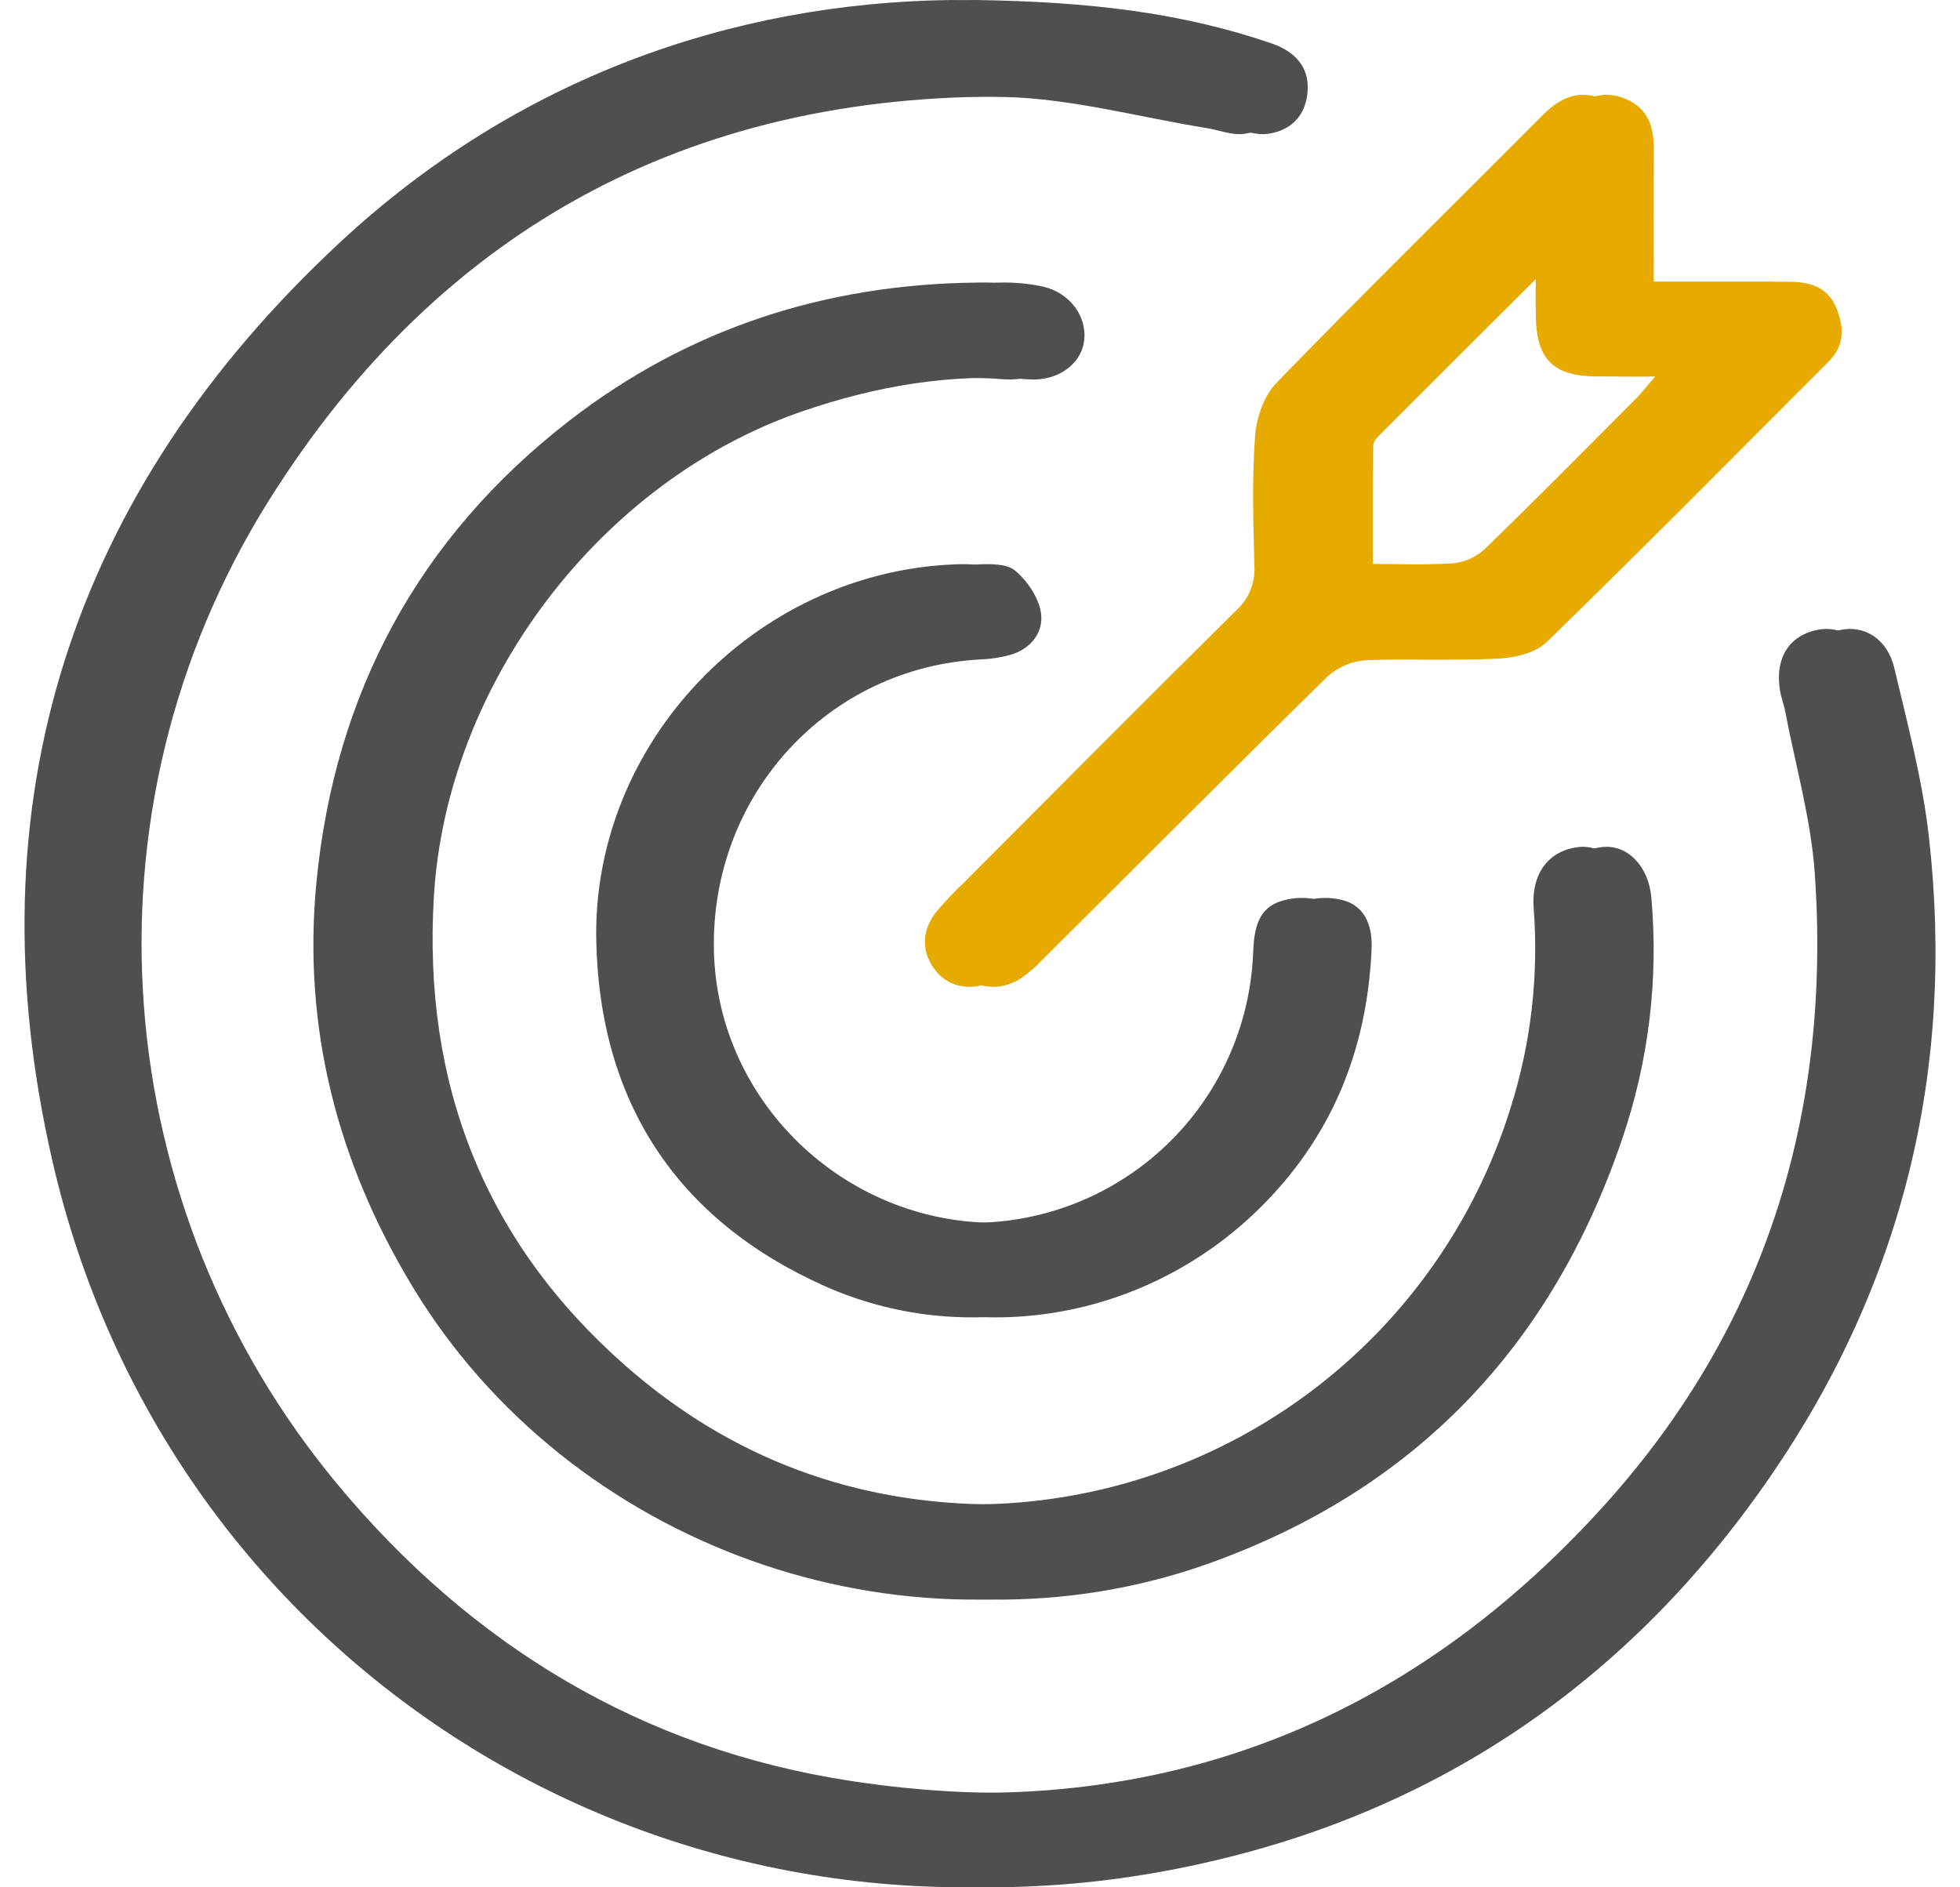
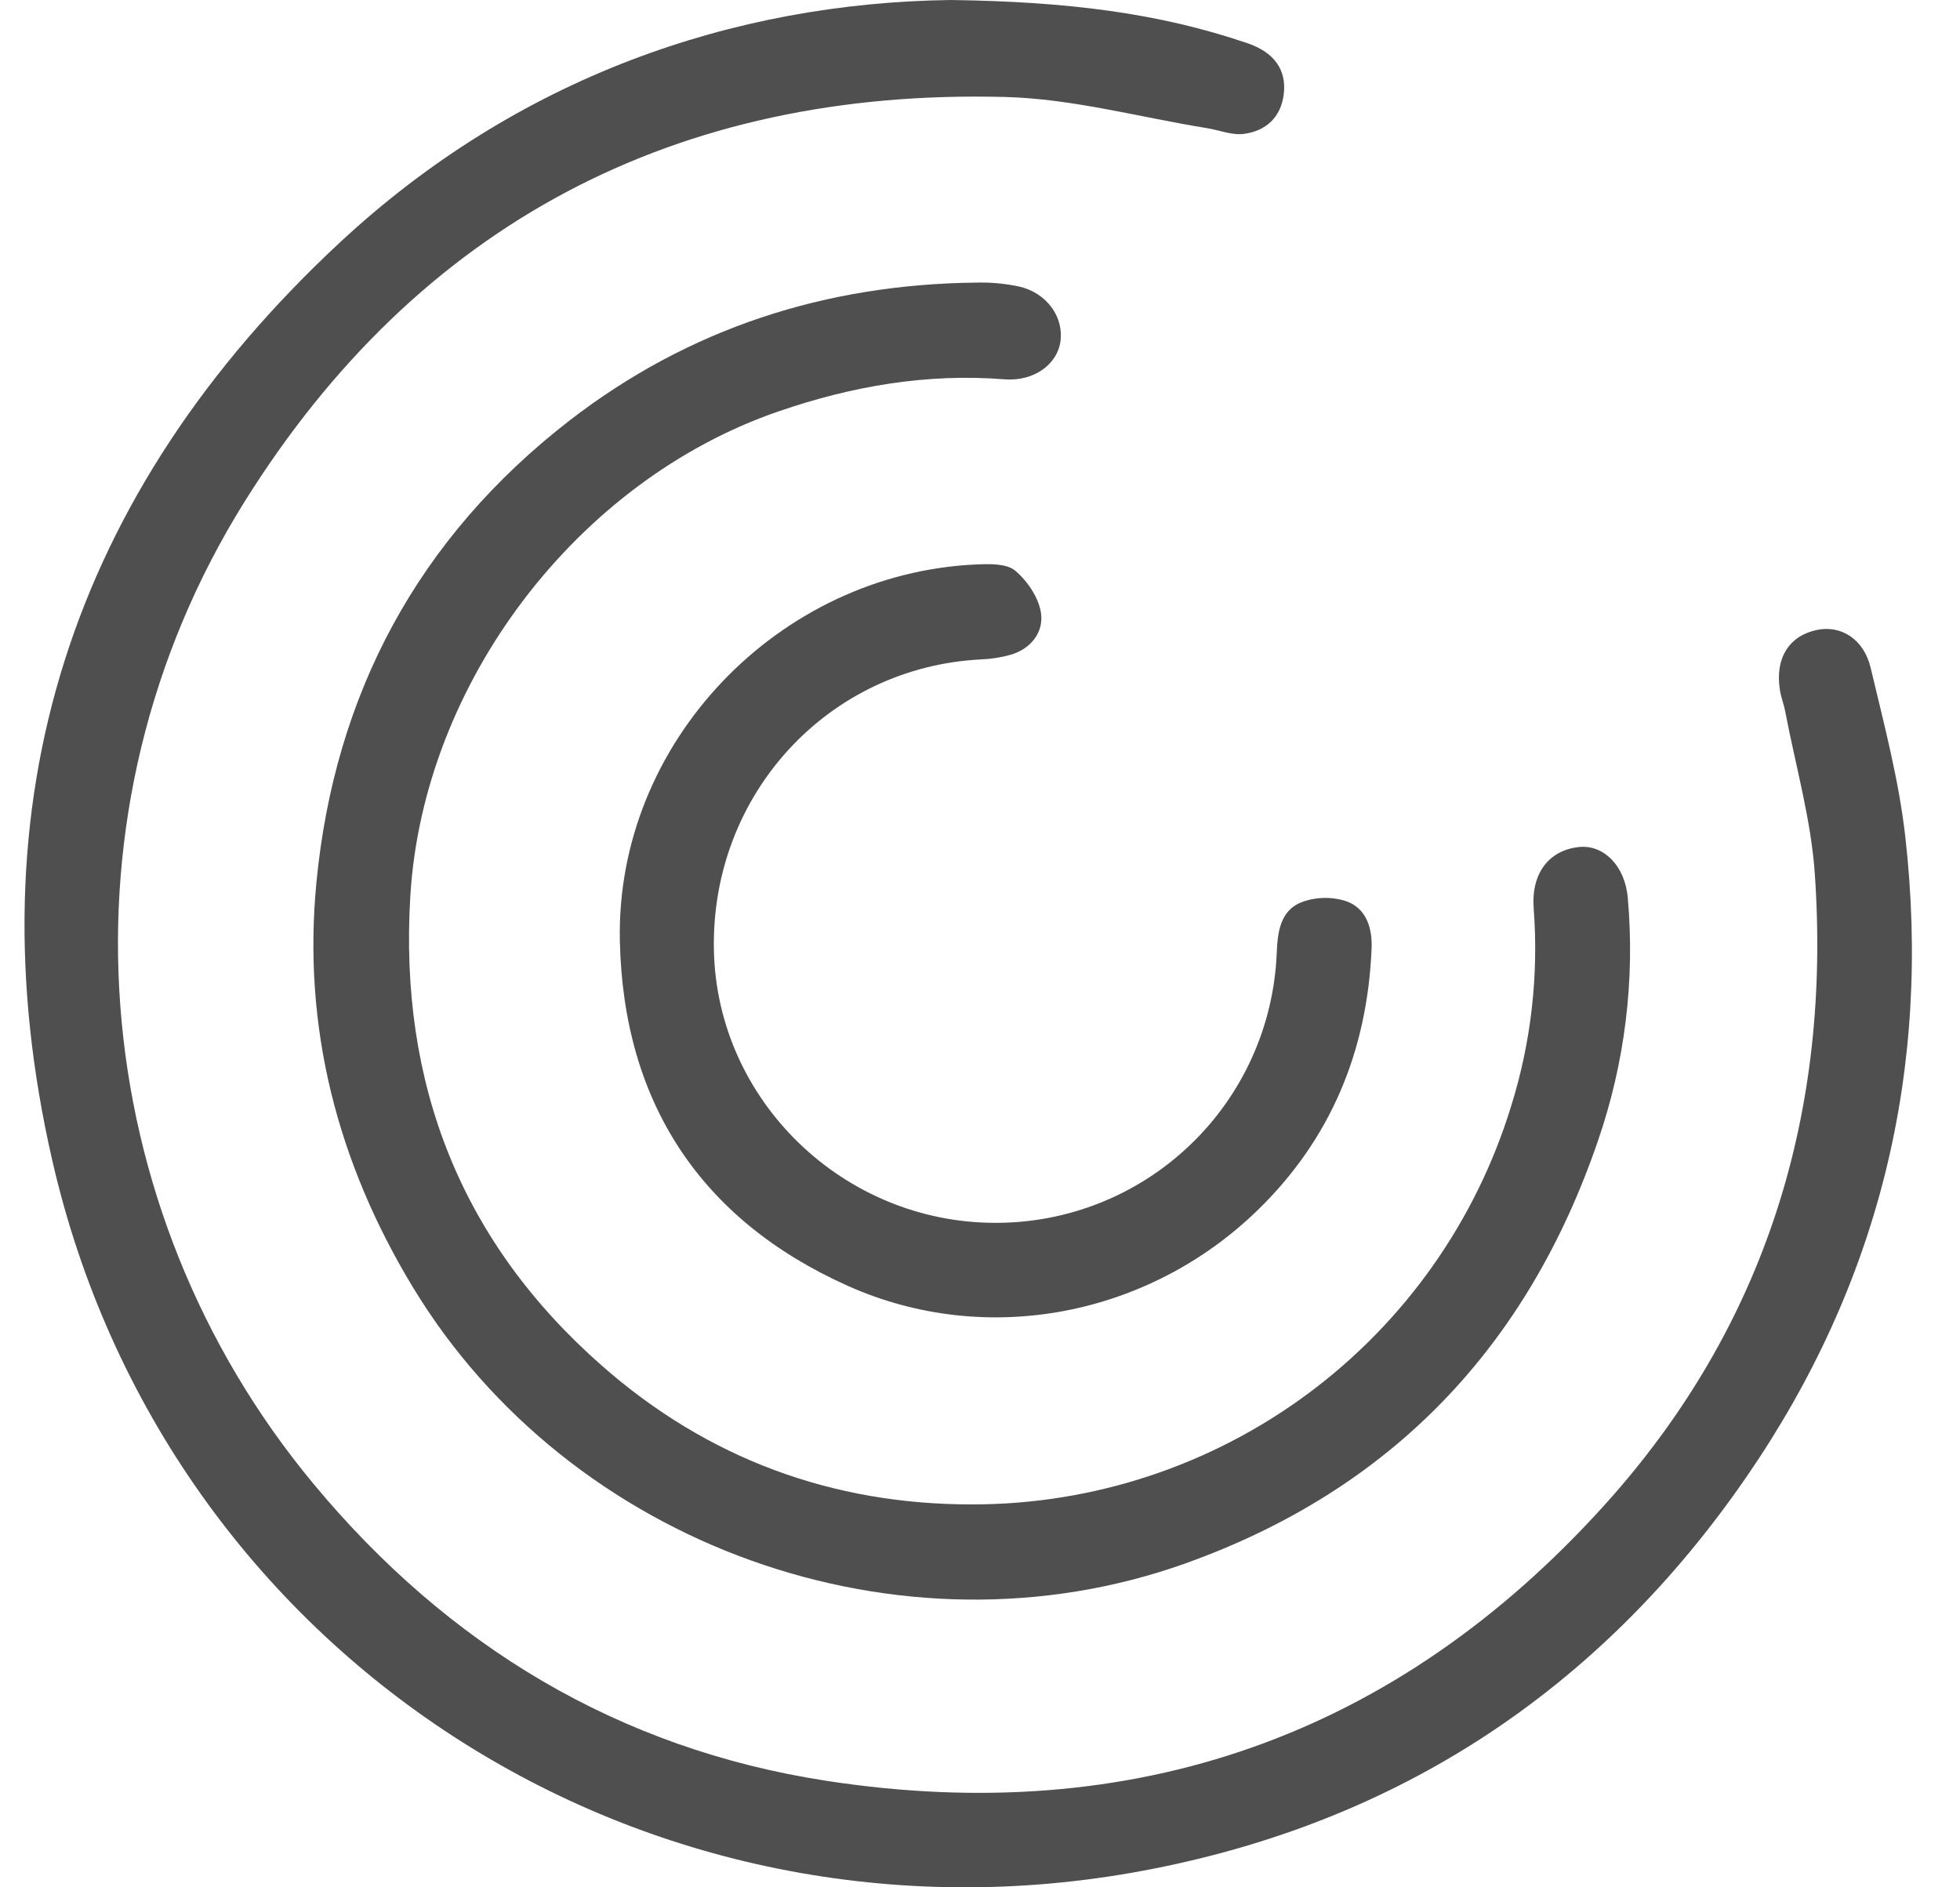
<svg xmlns="http://www.w3.org/2000/svg" width="54" height="52" viewBox="0 0 54 52" fill="none">
  <path d="M26.197 0C29.396 0.044 31.927 0.356 34.375 1.193C35.11 1.444 35.45 1.929 35.369 2.595C35.291 3.235 34.876 3.607 34.277 3.688C33.949 3.734 33.597 3.587 33.255 3.531C31.4 3.232 29.552 2.72 27.689 2.672C18.641 2.436 11.532 6.156 6.744 13.813C1.386 22.382 2.325 33.287 8.641 40.888C12.337 45.341 17.047 48.185 22.764 49.065C31.227 50.369 38.462 47.838 44.217 41.455C48.658 36.529 50.456 30.637 49.999 24.063C49.895 22.567 49.468 21.092 49.186 19.608C49.147 19.402 49.065 19.205 49.037 19.001C48.902 18.139 49.287 17.521 50.049 17.358C50.715 17.215 51.35 17.601 51.54 18.405C51.904 19.941 52.315 21.483 52.492 23.046C53.22 29.451 51.781 35.366 48.125 40.68C44.081 46.56 38.509 50.229 31.505 51.54C17.76 54.118 4.565 45.622 1.44 31.971C-0.82 22.109 1.96 13.563 9.37 6.675C14.249 2.139 20.183 0.078 26.197 0Z" fill="#4F4F4F" />
  <path d="M26.811 41.45C30.129 41.447 33.358 40.38 36.026 38.406C38.693 36.432 40.658 33.654 41.632 30.481C42.183 28.722 42.394 26.874 42.255 25.036C42.18 24.065 42.67 23.423 43.513 23.336C44.173 23.272 44.774 23.844 44.848 24.748C45.047 27.006 44.767 29.281 44.028 31.424C42.087 37.103 38.341 41.043 32.658 43.076C24.808 45.88 15.689 42.591 11.373 35.462C9.29 32.021 8.334 28.301 8.717 24.32C9.218 19.116 11.522 14.819 15.681 11.594C18.975 9.045 22.747 7.831 26.9 7.786C27.295 7.776 27.69 7.812 28.076 7.894C28.841 8.068 29.316 8.738 29.215 9.417C29.121 10.049 28.477 10.509 27.691 10.452C25.543 10.28 23.482 10.636 21.454 11.333C15.898 13.24 11.66 18.82 11.305 24.685C10.992 29.857 12.699 34.217 16.586 37.631C19.486 40.181 22.924 41.461 26.811 41.45Z" fill="#4F4F4F" />
-   <path d="M44.913 7.763C46.214 7.763 47.42 7.763 48.624 7.763C49.186 7.763 49.69 7.885 49.939 8.477C50.166 9.018 50.17 9.523 49.733 9.96C47.15 12.547 44.58 15.145 41.962 17.693C41.655 17.992 41.085 18.124 40.627 18.147C39.414 18.209 38.201 18.134 36.999 18.19C36.6 18.215 36.222 18.373 35.924 18.64C33.281 21.232 30.67 23.86 28.047 26.465C27.872 26.652 27.678 26.819 27.467 26.963C26.896 27.327 26.202 27.242 25.815 26.79C25.386 26.288 25.364 25.671 25.791 25.128C26.031 24.844 26.287 24.573 26.558 24.317C29.057 21.812 31.55 19.302 34.064 16.812C34.234 16.658 34.367 16.467 34.452 16.255C34.538 16.042 34.575 15.813 34.559 15.584C34.53 14.397 34.491 13.205 34.578 12.024C34.615 11.513 34.82 10.902 35.171 10.545C37.586 8.057 40.061 5.626 42.508 3.168C42.976 2.697 43.493 2.454 44.136 2.724C44.779 2.993 44.919 3.527 44.916 4.155C44.907 5.324 44.913 6.48 44.913 7.763ZM45.605 10.371C44.913 10.371 44.427 10.377 43.942 10.371C42.801 10.354 42.345 9.905 42.314 8.757C42.3 8.261 42.314 7.765 42.314 7.169C42.19 7.234 42.072 7.309 41.961 7.393C40.443 8.902 38.928 10.414 37.415 11.929C37.319 12.025 37.187 12.15 37.185 12.264C37.168 13.344 37.175 14.425 37.175 15.541C38.175 15.541 39.081 15.574 39.984 15.524C40.318 15.502 40.634 15.37 40.885 15.148C42.306 13.773 43.695 12.364 45.092 10.963C45.23 10.826 45.351 10.664 45.605 10.371Z" fill="#E7AB00" />
-   <path d="M26.766 33.692C28.766 33.699 30.69 32.931 32.136 31.549C33.583 30.168 34.438 28.28 34.524 26.281C34.548 25.701 34.611 25.098 35.2 24.861C35.597 24.711 36.034 24.7 36.438 24.829C36.998 25.026 37.166 25.579 37.139 26.154C37.017 28.945 36.025 31.367 34.015 33.328C31.006 36.263 26.529 37.138 22.707 35.428C18.643 33.608 16.526 30.363 16.428 25.934C16.307 20.472 20.795 15.796 26.248 15.552C26.612 15.537 27.078 15.522 27.318 15.722C27.655 16.004 27.968 16.465 28.03 16.889C28.107 17.408 27.765 17.869 27.205 18.037C26.938 18.113 26.662 18.157 26.384 18.168C22.159 18.379 18.925 21.898 19.019 26.191C19.11 30.328 22.585 33.688 26.766 33.692Z" fill="#4F4F4F" />
-   <path d="M26.847 0C30.046 0.044 32.577 0.356 35.025 1.193C35.76 1.444 36.1 1.929 36.019 2.595C35.941 3.235 35.526 3.607 34.927 3.688C34.599 3.734 34.247 3.587 33.905 3.531C32.05 3.232 30.201 2.72 28.339 2.672C19.291 2.436 12.182 6.156 7.393 13.813C2.036 22.382 2.975 33.287 9.291 40.888C12.987 45.341 17.697 48.185 23.414 49.065C31.877 50.369 39.112 47.838 44.867 41.455C49.308 36.529 51.106 30.637 50.649 24.063C50.544 22.567 50.117 21.092 49.836 19.608C49.797 19.402 49.715 19.205 49.687 19.001C49.552 18.139 49.937 17.521 50.699 17.358C51.365 17.215 52 17.601 52.19 18.405C52.553 19.941 52.965 21.483 53.142 23.046C53.87 29.451 52.431 35.366 48.775 40.68C44.731 46.56 39.159 50.229 32.155 51.54C18.41 54.118 5.215 45.622 2.09 31.971C-0.17 22.109 2.61 13.563 10.02 6.675C14.899 2.139 20.832 0.078 26.847 0Z" fill="#4F4F4F" />
-   <path d="M27.461 41.45C30.779 41.447 34.008 40.38 36.676 38.406C39.343 36.432 41.308 33.654 42.282 30.481C42.833 28.722 43.044 26.874 42.905 25.036C42.83 24.065 43.32 23.423 44.163 23.336C44.823 23.272 45.424 23.844 45.498 24.748C45.697 27.006 45.417 29.281 44.678 31.424C42.737 37.103 38.99 41.043 33.308 43.076C25.458 45.88 16.339 42.591 12.023 35.462C9.94 32.021 8.984 28.301 9.367 24.32C9.868 19.116 12.172 14.819 16.331 11.594C19.625 9.045 23.397 7.831 27.549 7.786C27.945 7.776 28.34 7.812 28.726 7.894C29.491 8.068 29.966 8.738 29.865 9.417C29.771 10.049 29.127 10.509 28.34 10.452C26.193 10.28 24.132 10.636 22.104 11.333C16.548 13.24 12.31 18.82 11.955 24.685C11.642 29.857 13.349 34.217 17.235 37.631C20.136 40.181 23.574 41.461 27.461 41.45Z" fill="#4F4F4F" />
-   <path d="M45.563 7.763C46.864 7.763 48.07 7.763 49.274 7.763C49.836 7.763 50.34 7.885 50.589 8.477C50.816 9.018 50.82 9.523 50.383 9.96C47.8 12.547 45.23 15.145 42.612 17.693C42.305 17.992 41.735 18.124 41.277 18.147C40.064 18.209 38.851 18.134 37.649 18.19C37.25 18.215 36.872 18.373 36.574 18.64C33.931 21.232 31.32 23.86 28.697 26.465C28.522 26.652 28.328 26.819 28.117 26.963C27.546 27.327 26.852 27.242 26.465 26.79C26.036 26.288 26.014 25.671 26.441 25.128C26.681 24.844 26.937 24.573 27.208 24.317C29.707 21.812 32.2 19.302 34.714 16.812C34.884 16.658 35.017 16.467 35.102 16.255C35.188 16.042 35.224 15.813 35.209 15.584C35.18 14.397 35.141 13.205 35.228 12.024C35.265 11.513 35.47 10.902 35.821 10.545C38.236 8.057 40.711 5.626 43.158 3.168C43.626 2.697 44.143 2.454 44.786 2.724C45.429 2.993 45.569 3.527 45.566 4.155C45.557 5.324 45.563 6.48 45.563 7.763ZM46.255 10.371C45.563 10.371 45.077 10.377 44.592 10.371C43.451 10.354 42.995 9.905 42.964 8.757C42.95 8.261 42.964 7.765 42.964 7.169C42.84 7.234 42.722 7.309 42.611 7.393C41.093 8.902 39.578 10.414 38.065 11.929C37.969 12.025 37.837 12.15 37.835 12.264C37.818 13.344 37.825 14.425 37.825 15.541C38.825 15.541 39.731 15.574 40.635 15.524C40.968 15.502 41.284 15.37 41.535 15.148C42.956 13.773 44.345 12.364 45.742 10.963C45.88 10.826 46.001 10.664 46.255 10.371Z" fill="#E7AB00" />
  <path d="M27.416 33.692C29.416 33.699 31.34 32.931 32.786 31.549C34.233 30.168 35.088 28.28 35.174 26.281C35.198 25.701 35.261 25.098 35.85 24.861C36.247 24.711 36.684 24.7 37.088 24.829C37.648 25.026 37.816 25.579 37.788 26.154C37.667 28.945 36.675 31.367 34.665 33.328C31.656 36.263 27.178 37.138 23.357 35.428C19.293 33.608 17.176 30.363 17.078 25.934C16.956 20.472 21.445 15.796 26.898 15.552C27.262 15.537 27.728 15.522 27.968 15.722C28.305 16.004 28.618 16.465 28.68 16.889C28.757 17.408 28.415 17.869 27.855 18.037C27.588 18.113 27.312 18.157 27.034 18.168C22.809 18.379 19.575 21.898 19.669 26.191C19.76 30.328 23.235 33.688 27.416 33.692Z" fill="#4F4F4F" />
</svg>